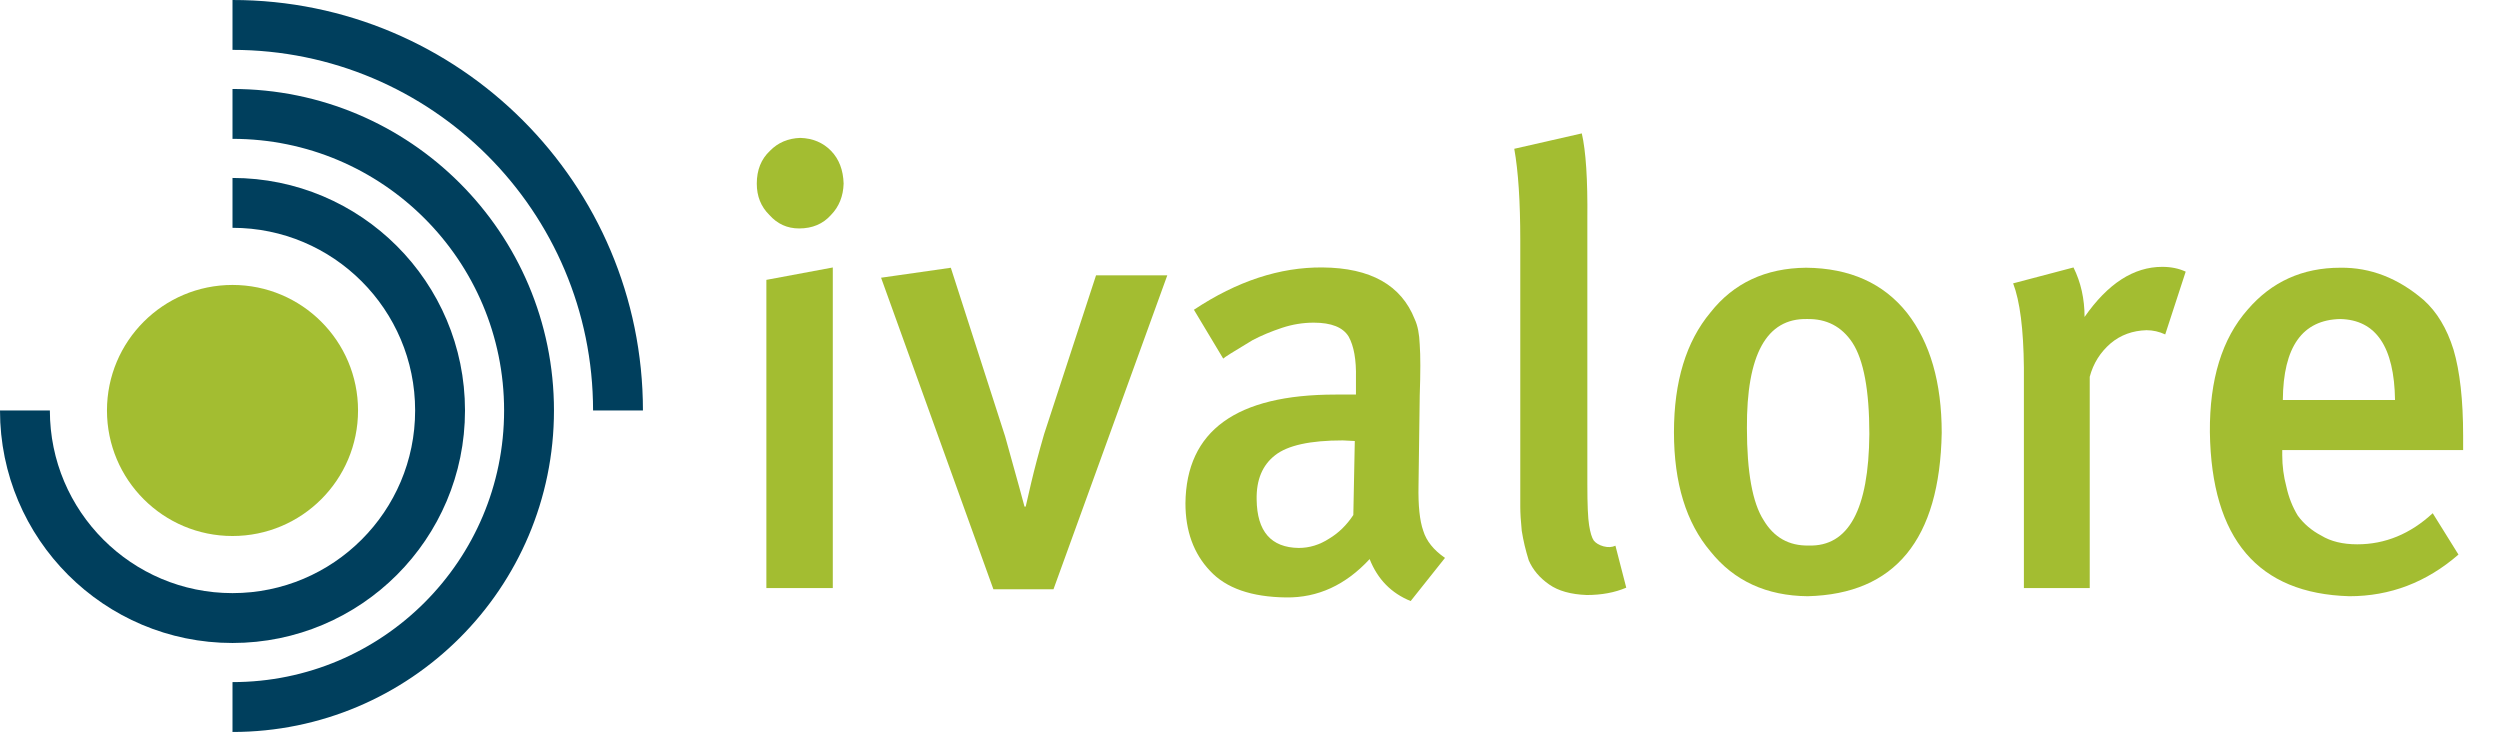
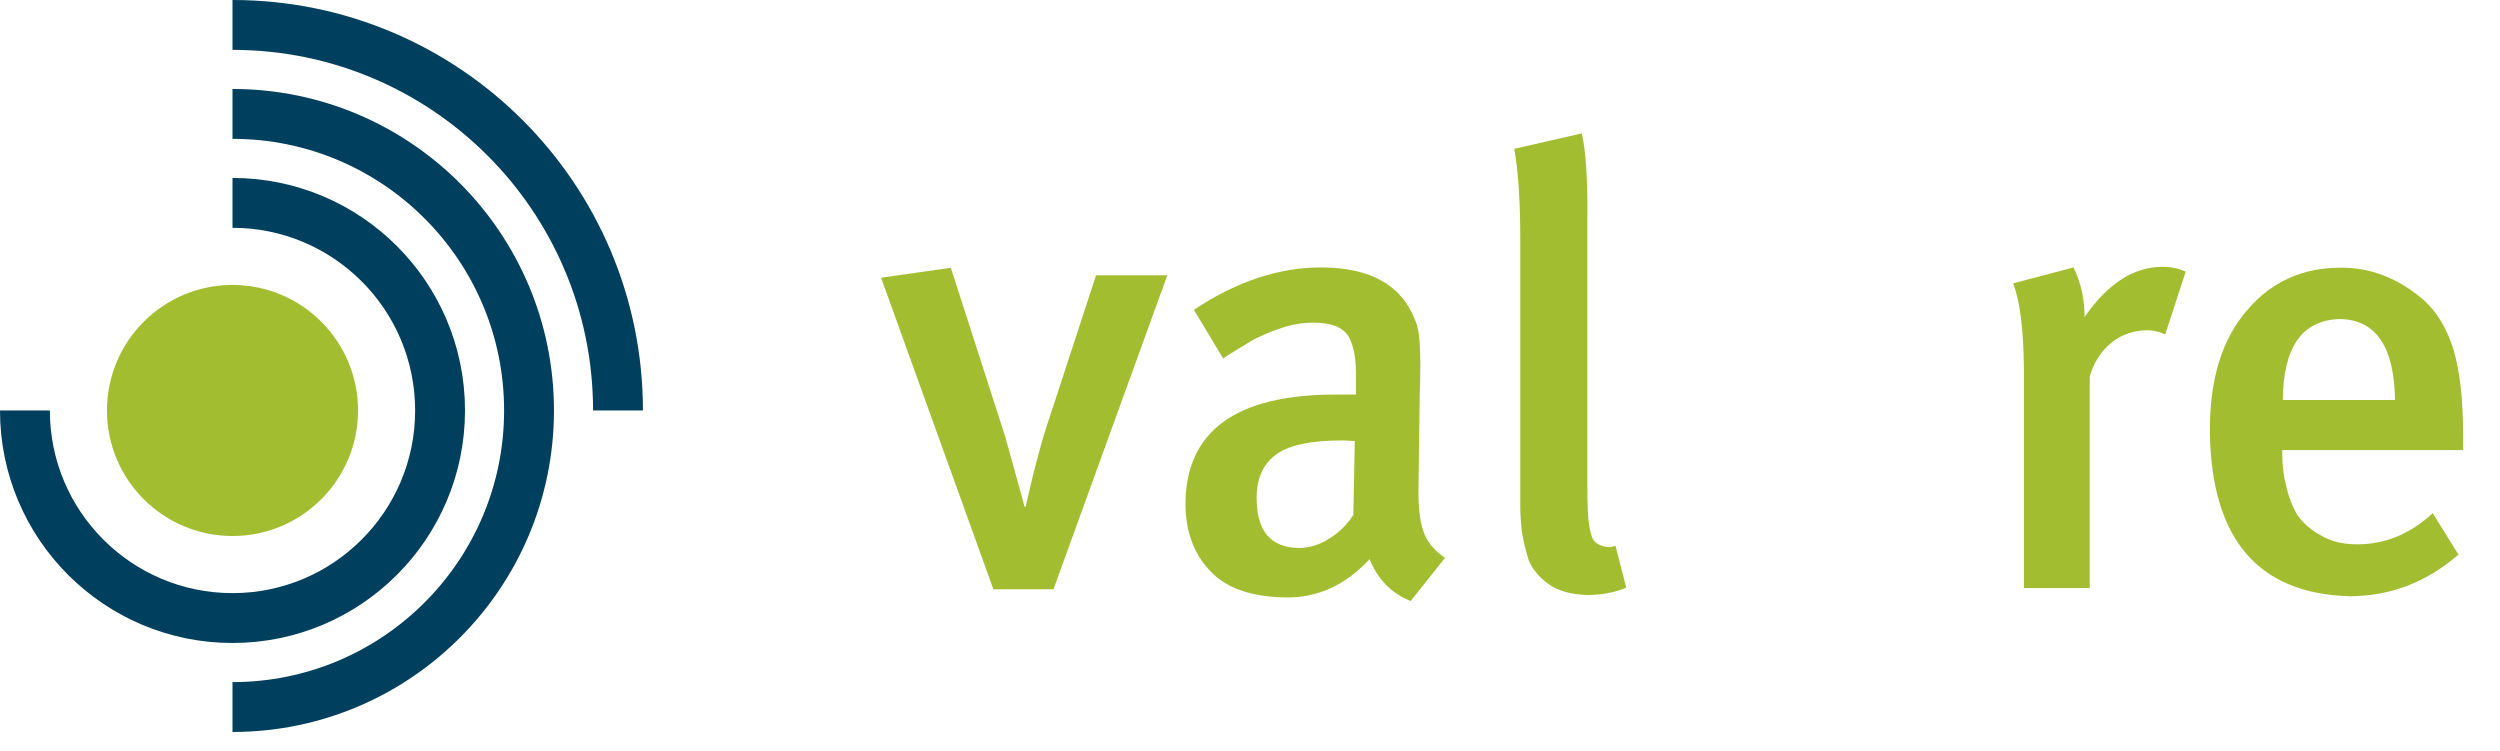
<svg xmlns="http://www.w3.org/2000/svg" version="1.1" id="Layer_1" x="0px" y="0px" width="667.15px" height="200.545px" viewBox="0 0 667.15 200.545" enable-background="new 0 0 667.15 200.545" xml:space="preserve">
  <g>
    <path fill="none" stroke="#00696E" stroke-width="16.75" d="M62.044,188.681" />
    <path fill="#A3BD31" d="M95.546,109.543c0,18.499-14.998,33.496-33.502,33.496c-18.494,0-33.498-14.997-33.498-33.496   c0-18.506,15.003-33.502,33.498-33.502C80.548,76.041,95.546,91.037,95.546,109.543z" />
    <path fill="none" stroke="#003F5D" stroke-width="13.308" d="M62.044,54.141c30.591,0,55.392,24.804,55.392,55.402   c0,30.583-24.801,55.39-55.392,55.39c-30.59,0-55.39-24.807-55.39-55.39" />
    <path fill="none" stroke="#003F5D" stroke-width="13.308" d="M62.044,30.398c43.702,0,79.134,35.432,79.134,79.145   c0,43.704-35.433,79.138-79.134,79.138" />
    <path fill="none" stroke="#003F5D" stroke-width="13.308" d="M62.044,6.654c56.813,0,102.876,46.065,102.876,102.889" />
    <g enable-background="new    ">
-       <path fill="#A3BD31" d="M213.25,60.964c-3.167,0-5.816-1.203-7.945-3.611c-2.233-2.194-3.349-4.979-3.349-8.35    c0-3.639,1.169-6.556,3.511-8.751c2.133-2.193,4.837-3.344,8.114-3.452c3.329,0.108,6.061,1.259,8.193,3.452    c2.132,2.195,3.25,5.112,3.355,8.751c-0.104,3.371-1.225,6.155-3.36,8.35C219.632,59.761,216.793,60.964,213.25,60.964z     M204.514,156.933V74.684l17.726-3.306v85.555H204.514z" />
      <path fill="#A3BD31" d="M281.131,157.255h-16.034l-29.973-83.143l18.612-2.659l14.503,45.04c3.223,11.55,4.941,17.78,5.157,18.692    h0.322c0-0.106,0.483-2.202,1.45-6.284c0.913-3.867,2.067-8.219,3.465-13.053l13.858-42.381h19.015L281.131,157.255z" />
      <path fill="#A3BD31" d="M376.45,160.397c-5.178-2.095-8.826-5.828-10.949-11.2c-6.408,6.93-13.832,10.34-22.271,10.233    c-9.273-0.108-16.046-2.472-20.318-7.09c-4.376-4.617-6.564-10.633-6.564-18.045c0.208-19.335,13.551-29.002,40.031-29.002h5.472    v-4.435c0.107-4.837-0.545-8.518-1.955-11.044c-1.512-2.473-4.613-3.709-9.305-3.709c-2.869,0-5.684,0.457-8.445,1.369    c-2.921,0.969-5.554,2.07-7.898,3.305c-5.109,3.064-7.716,4.704-7.82,4.918l-7.82-13.035c11.499-7.635,22.947-11.397,34.342-11.29    c12.801,0.108,20.997,4.716,24.587,13.825c0.781,1.662,1.225,3.913,1.332,6.753c0.215,2.947,0.215,7.502,0,13.665l-0.322,23.929    c-0.107,5.371,0.311,9.4,1.256,12.085c0.838,2.74,2.773,5.157,5.811,7.252L376.45,160.397z M361.54,117.687    c-0.262,0-1.333-0.053-3.215-0.161c-8.68,0-14.691,1.316-18.037,3.95c-3.401,2.634-5.049,6.583-4.939,11.851    c0.104,8.491,3.842,12.791,11.215,12.897c2.875,0,5.593-0.832,8.154-2.498c2.51-1.505,4.653-3.601,6.432-6.289L361.54,117.687z" />
      <path fill="#A3BD31" d="M433.983,156.825c-3.072,1.308-6.584,1.961-10.54,1.961c-4.254-0.161-7.601-1.101-10.037-2.817    c-2.543-1.771-4.358-3.92-5.448-6.442c-0.414-1.342-0.777-2.656-1.088-3.944c-0.313-1.342-0.572-2.656-0.778-3.945    c-0.259-2.576-0.39-4.724-0.39-6.442V64.102c0-10.306-0.535-18.438-1.605-24.396l18.021-4.107    c1.096,4.727,1.588,12.352,1.481,22.876v70.803c0,5.371,0.156,8.995,0.468,10.875c0.313,1.986,0.729,3.356,1.25,4.107    c0.571,0.699,1.432,1.209,2.576,1.53c1.196,0.322,2.264,0.27,3.201-0.161L433.983,156.825z" />
-       <path fill="#A3BD31" d="M481.969,71.446c11.674,0.107,20.664,4.137,26.972,12.085c6.148,7.896,9.225,18.56,9.225,31.987    c-0.521,28.47-12.442,42.998-35.766,43.59c-10.985-0.108-19.626-4.082-25.925-11.925c-6.509-7.681-9.762-18.29-9.762-31.826    s3.249-24.198,9.75-31.987C462.651,75.528,471.153,71.554,481.969,71.446z M482.206,85.136    c-10.789-0.214-16.131,9.483-16.023,29.094c0,11.766,1.484,19.961,4.455,24.581c2.762,4.62,6.773,6.877,12.036,6.769    c10.63,0.322,16.023-9.59,16.18-29.738c0-11.657-1.512-19.798-4.533-24.42C491.455,87.123,487.416,85.028,482.206,85.136z" />
      <path fill="#A3BD31" d="M577.809,89.246c-1.614-0.752-3.279-1.128-4.997-1.128c-3.696,0.108-6.871,1.264-9.525,3.47    c-2.811,2.421-4.684,5.405-5.621,8.956v56.389h-17.569V98.08c-0.104-10.25-1.06-17.738-2.87-22.462l16.103-4.246    c1.971,3.976,2.956,8.379,2.956,13.213c6.207-8.915,13.117-13.373,20.731-13.373c2.347,0,4.433,0.428,6.258,1.281L577.809,89.246z    " />
      <path fill="#A3BD31" d="M609.041,120.104v1.371c0,2.849,0.364,5.644,1.095,8.385c0.625,2.849,1.642,5.429,3.049,7.738    c1.615,2.205,3.7,3.979,6.254,5.321c2.554,1.559,5.759,2.338,9.616,2.338c7.442,0,14.156-2.766,20.142-8.299l6.87,11.037    c-8.533,7.409-18.237,11.113-29.11,11.113c-24.402-0.699-36.812-15.282-37.227-43.755c-0.108-14.073,3.248-24.979,10.068-32.715    c6.399-7.461,14.646-11.192,24.742-11.192c8.012-0.107,15.427,2.766,22.244,8.619c3.535,3.17,6.188,7.574,7.955,13.214    c1.716,5.802,2.574,13.481,2.574,23.041v3.783H609.041z M639.138,106.744c-0.209-14.191-5.081-21.394-14.619-21.608    c-10.11,0.215-15.218,7.417-15.321,21.608H639.138z" />
    </g>
  </g>
</svg>